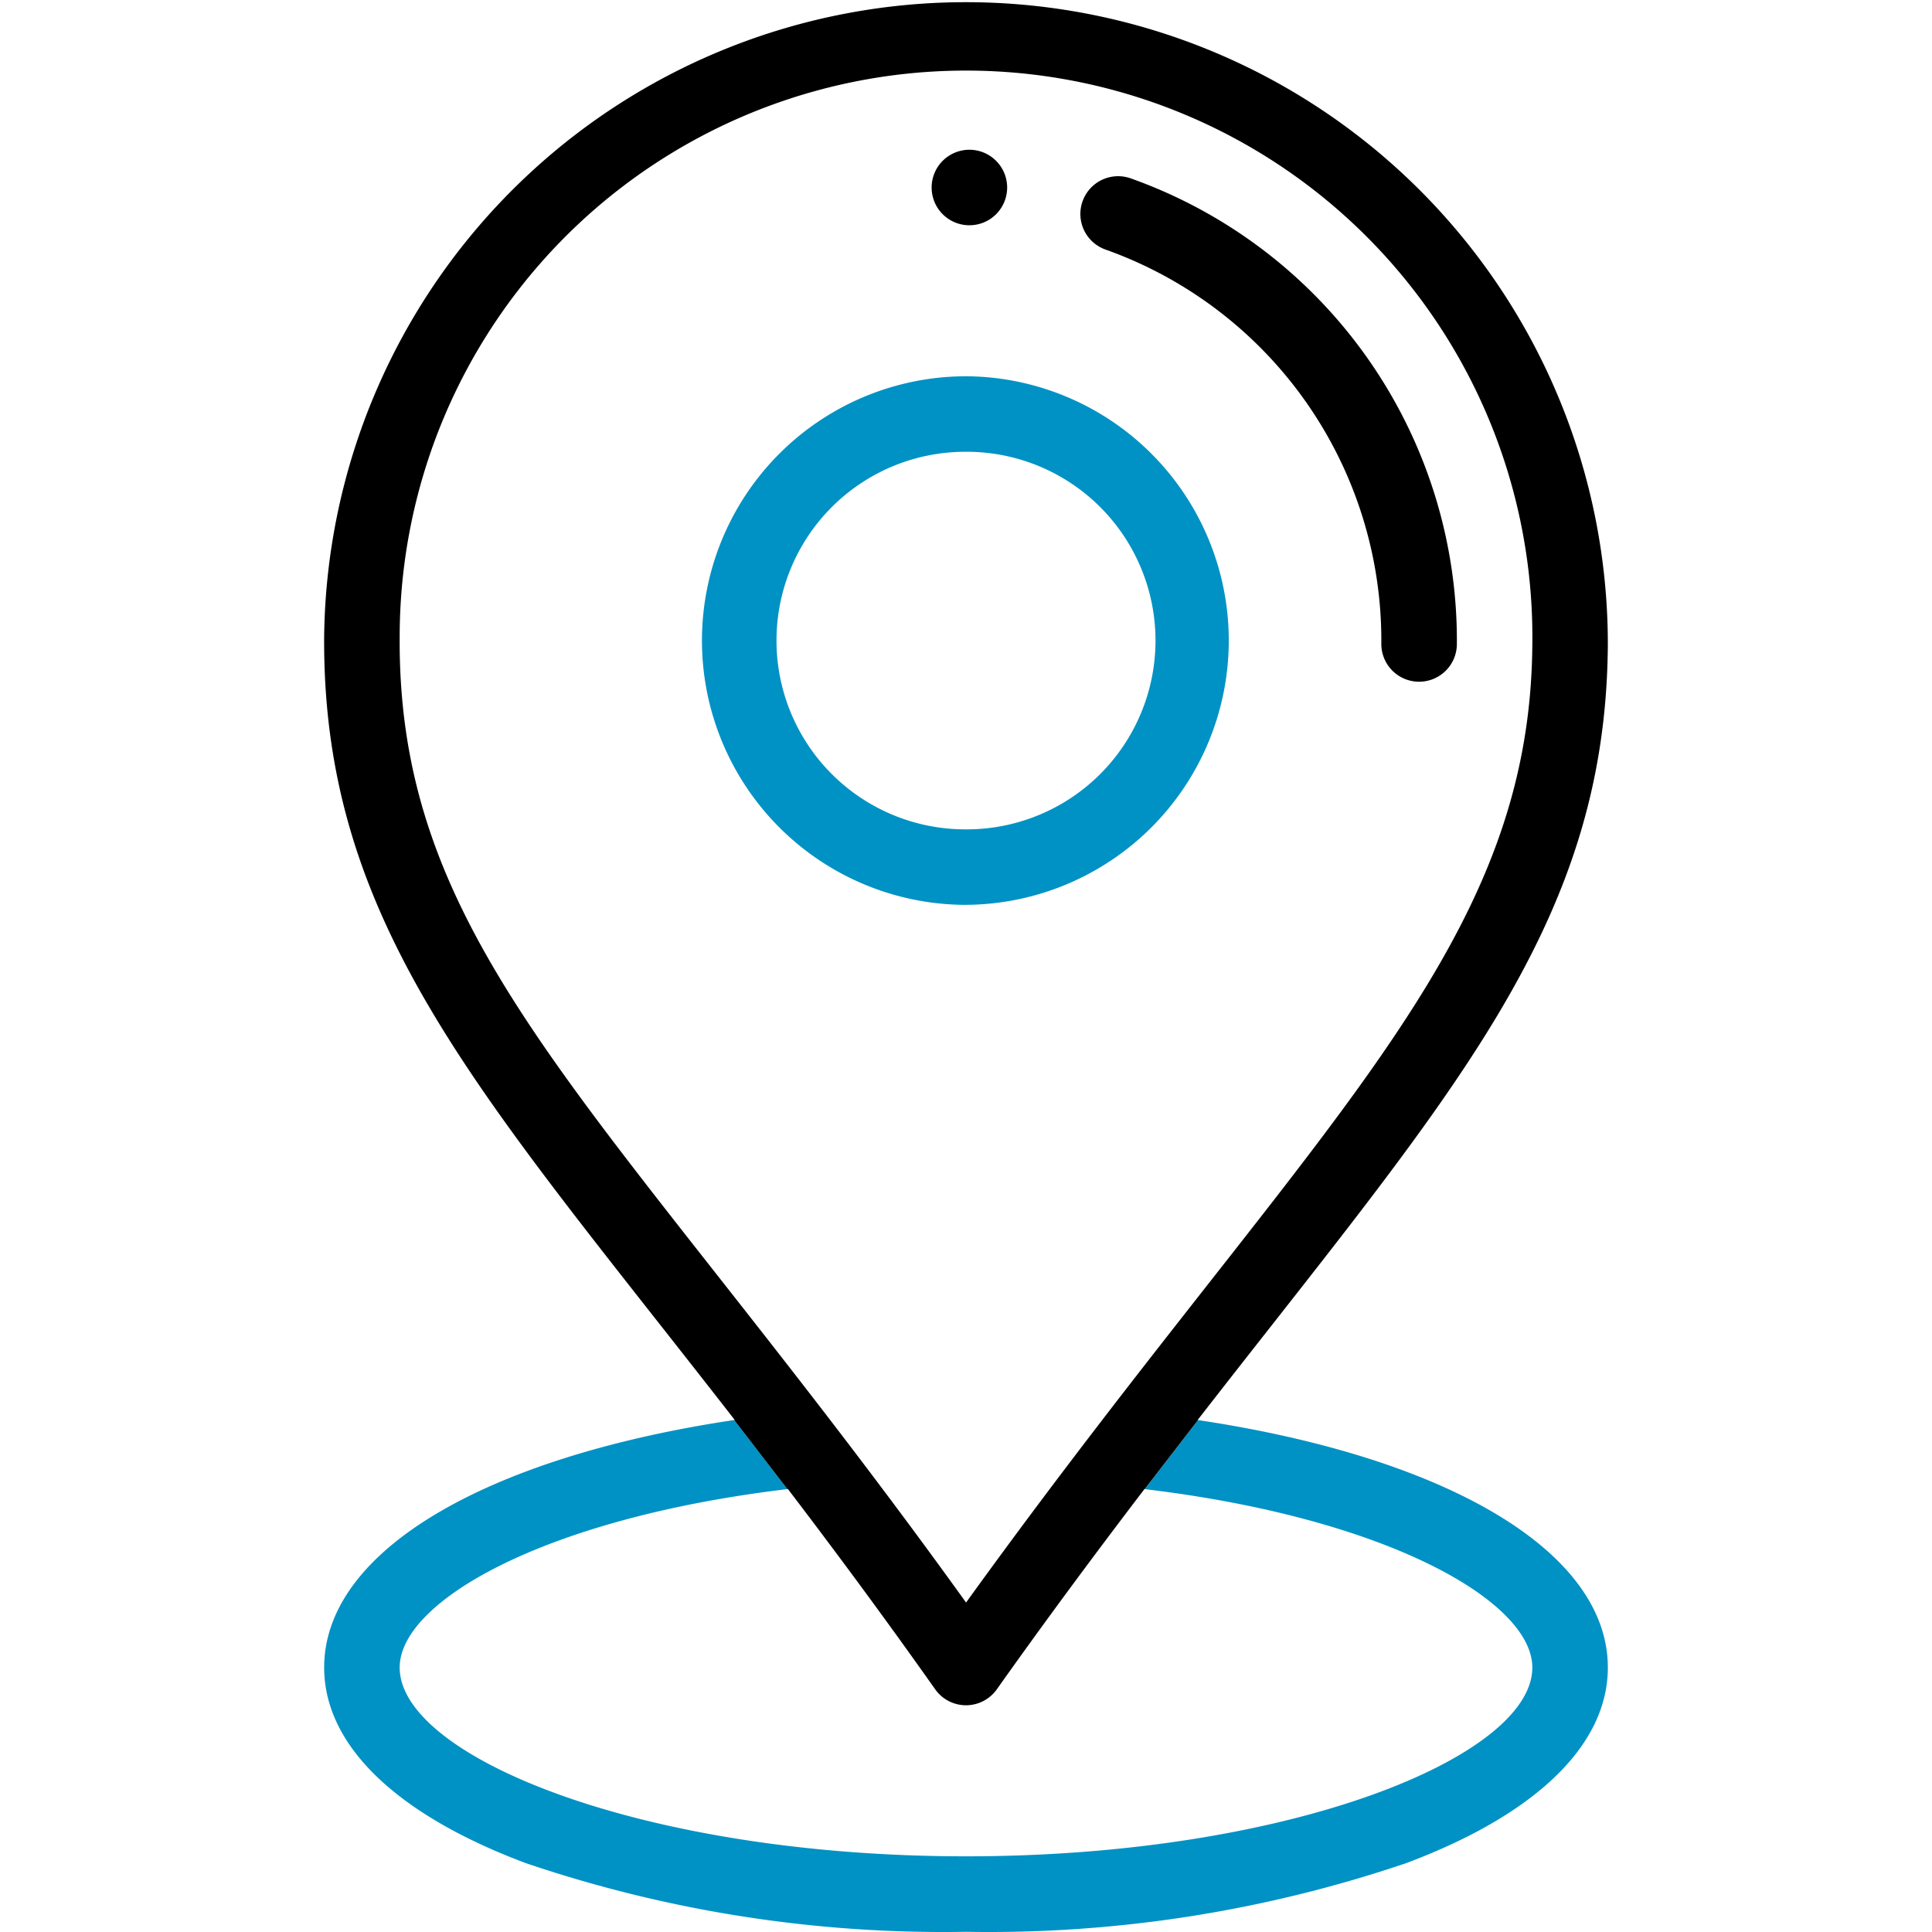
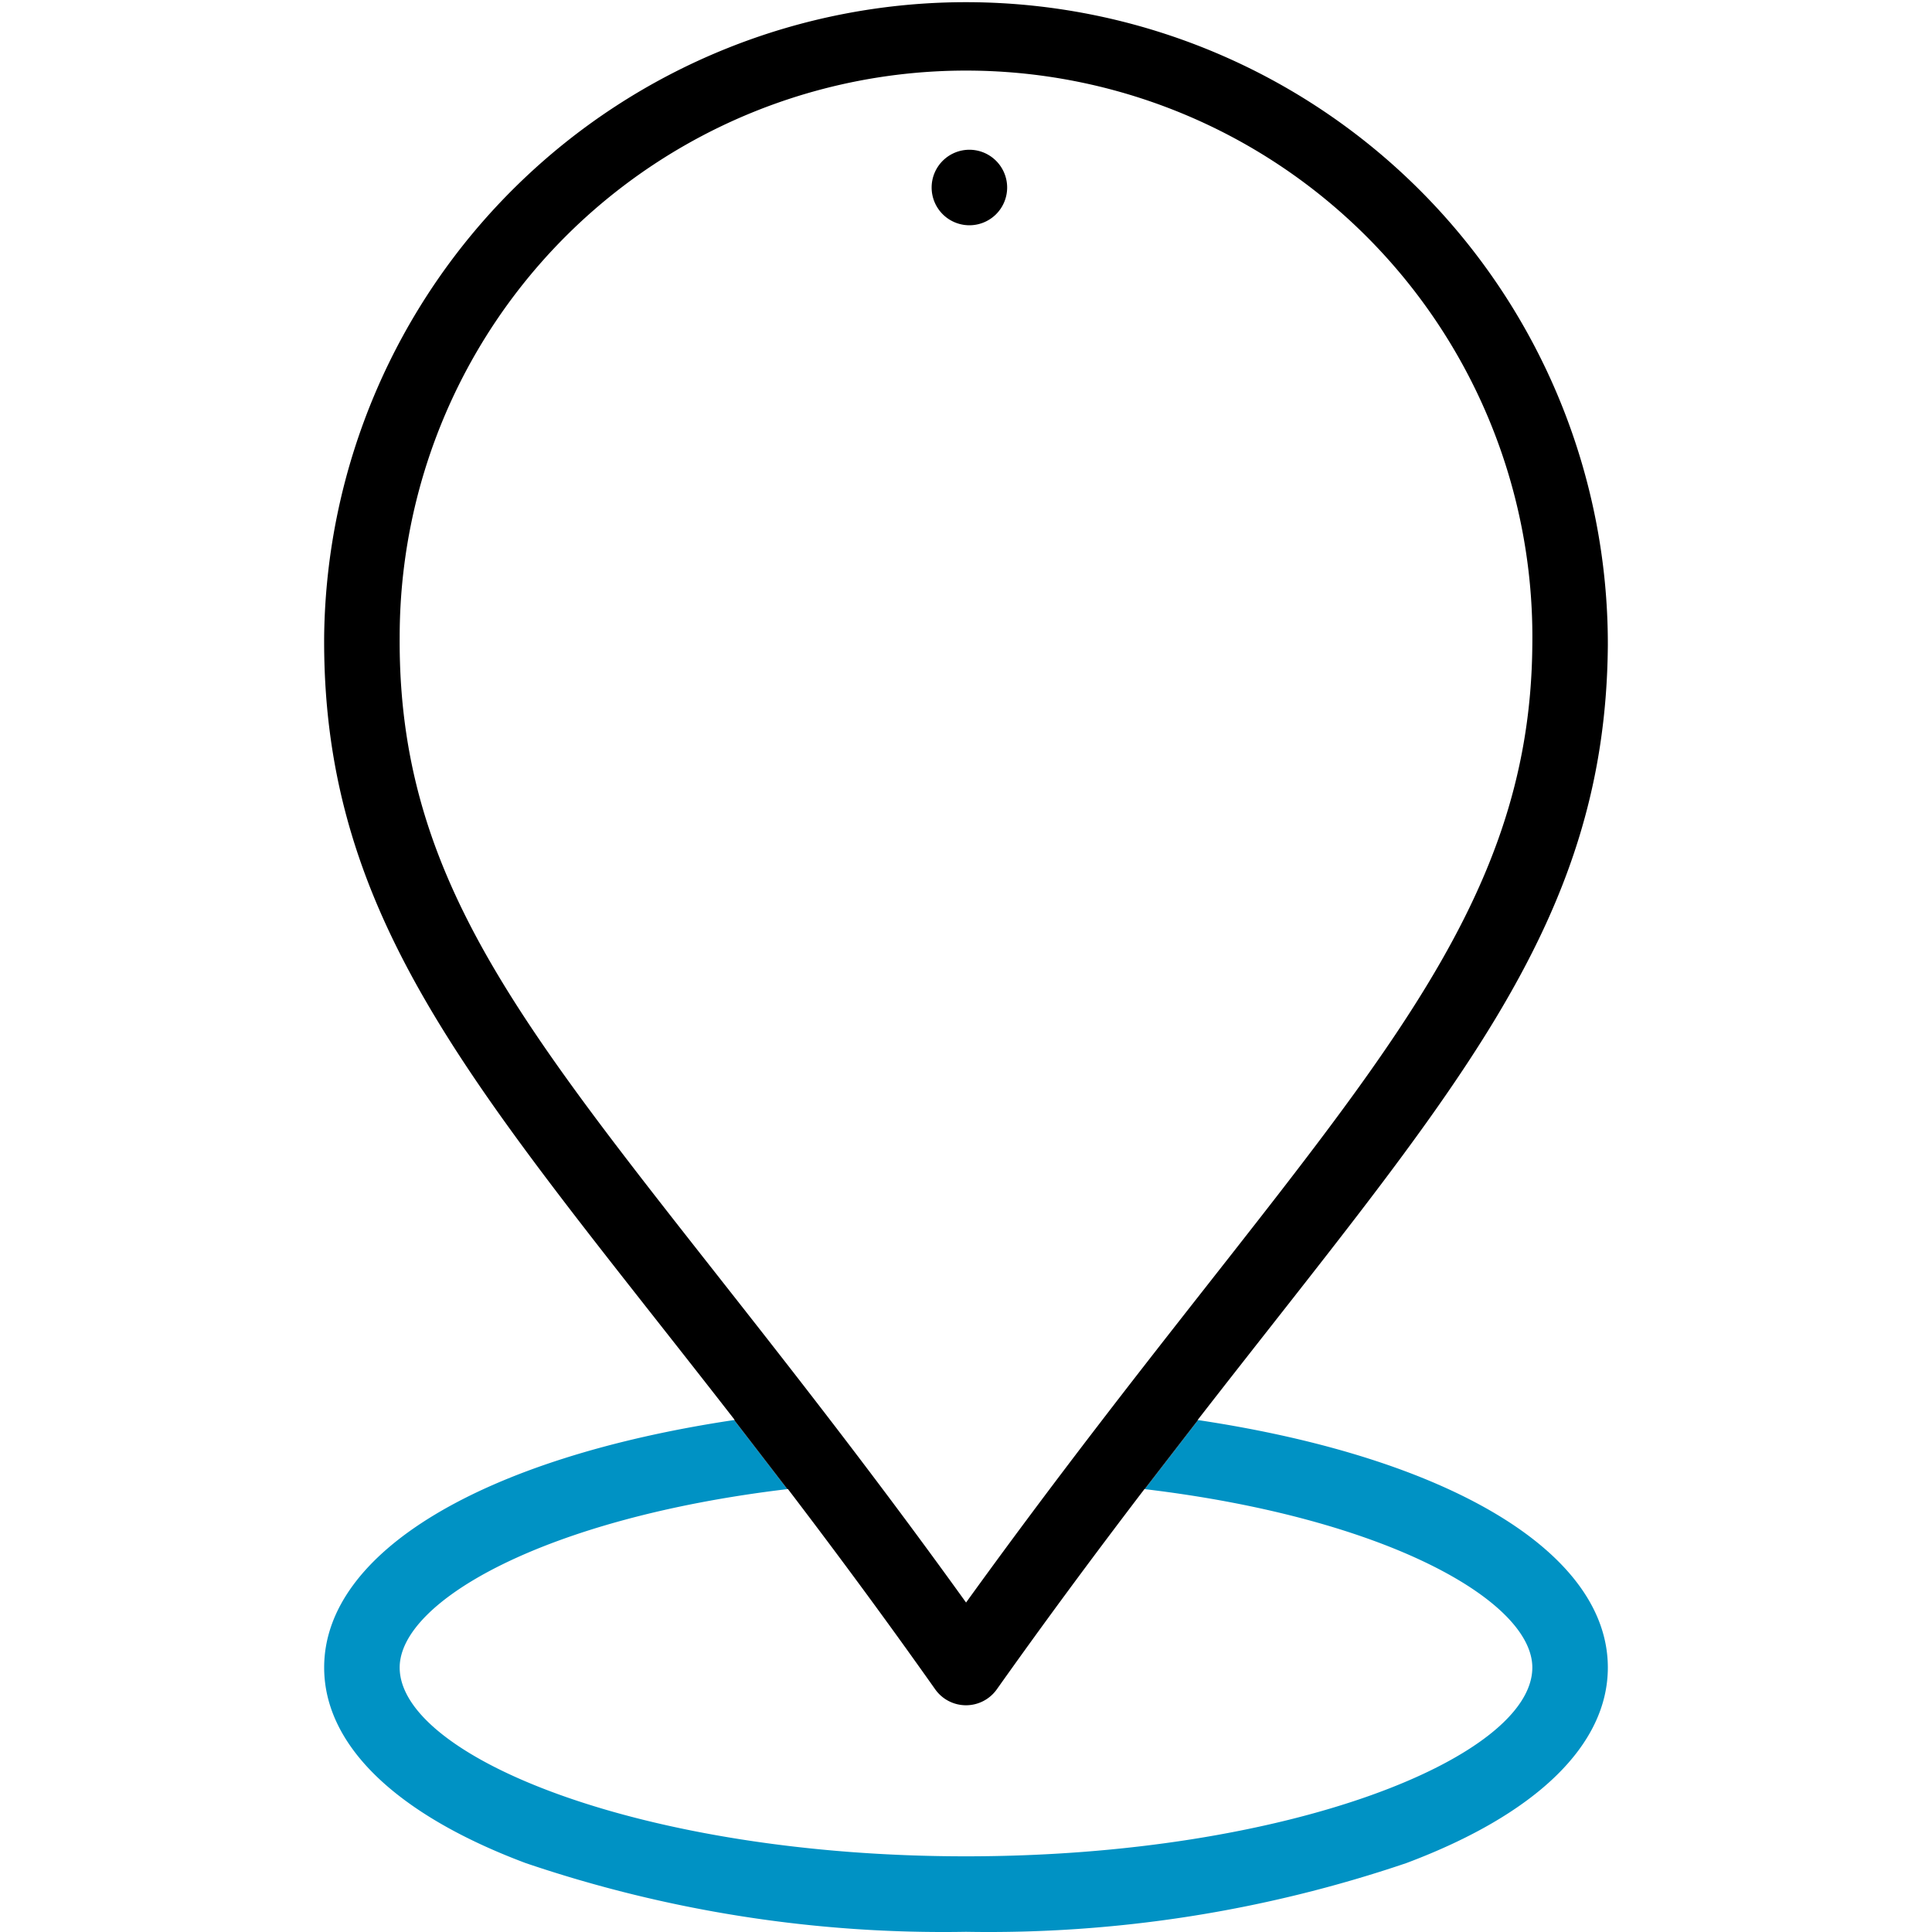
<svg xmlns="http://www.w3.org/2000/svg" id="Capa_1" data-name="Capa 1" width="70" height="70" viewBox="0 0 70 70">
  <defs>
    <style>.cls-1{fill:#0092c4;}</style>
  </defs>
  <path d="M35.134,5.426a1.368,1.368,0,1,0,1.357,1.379v0A1.369,1.369,0,0,0,35.134,5.426Z" />
-   <path class="cls-1" d="M35.072,13.633a9.576,9.576,0,0,0-.186,19.151l.042,0h.073a9.576,9.576,0,0,0,.07-19.151Zm-.07,16.416h-.053a6.84,6.84,0,0,1,.05-13.68h.052a6.84,6.84,0,0,1-.05,13.68Z" />
-   <path d="M40.969,6.463a1.368,1.368,0,0,0-.914,2.579,15.031,15.031,0,0,1,9.993,14.28,1.368,1.368,0,0,0,1.358,1.378h.011a1.368,1.368,0,0,0,1.368-1.358A17.768,17.768,0,0,0,40.969,6.463Z" />
  <path class="cls-1" d="M43.407,51.452l-1.932,2.502c8.806,1.05,14.044,4.072,14.044,6.464,0,3.229-8.775,6.84-20.519,6.84s-20.519-3.612-20.519-6.84c0-2.393,5.238-5.414,14.045-6.464L26.6,51.45c-9.102,1.364-14.855,4.784-14.855,8.967,0,2.804,2.591,5.32,7.298,7.085A47.062,47.062,0,0,0,35,69.993a47.063,47.063,0,0,0,15.957-2.491c4.706-1.765,7.298-4.281,7.298-7.085C58.255,56.236,52.505,52.816,43.407,51.452Z" />
  <path d="M28.547,53.95c1.95,2.558,3.659,4.883,5.336,7.256a1.368,1.368,0,0,0,1.116.579H35a1.369,1.369,0,0,0,1.116-.577c1.661-2.343,3.417-4.724,5.35-7.256l.009.001,1.932-2.502-.014-.002c9.099-11.712,14.785-17.818,14.862-28.066a23.256,23.256,0,0,0-46.51-.349C11.667,33.559,17.459,39.658,26.62,51.447l-.02.003,1.926,2.503ZM14.481,23.055a20.52,20.52,0,1,1,41.038.308c-.073,9.73-6.103,15.727-15.73,28.278-1.717,2.237-3.294,4.353-4.787,6.422-1.488-2.071-3.034-4.148-4.777-6.423C20.2,38.565,14.407,33.021,14.481,23.055Z" />
</svg>